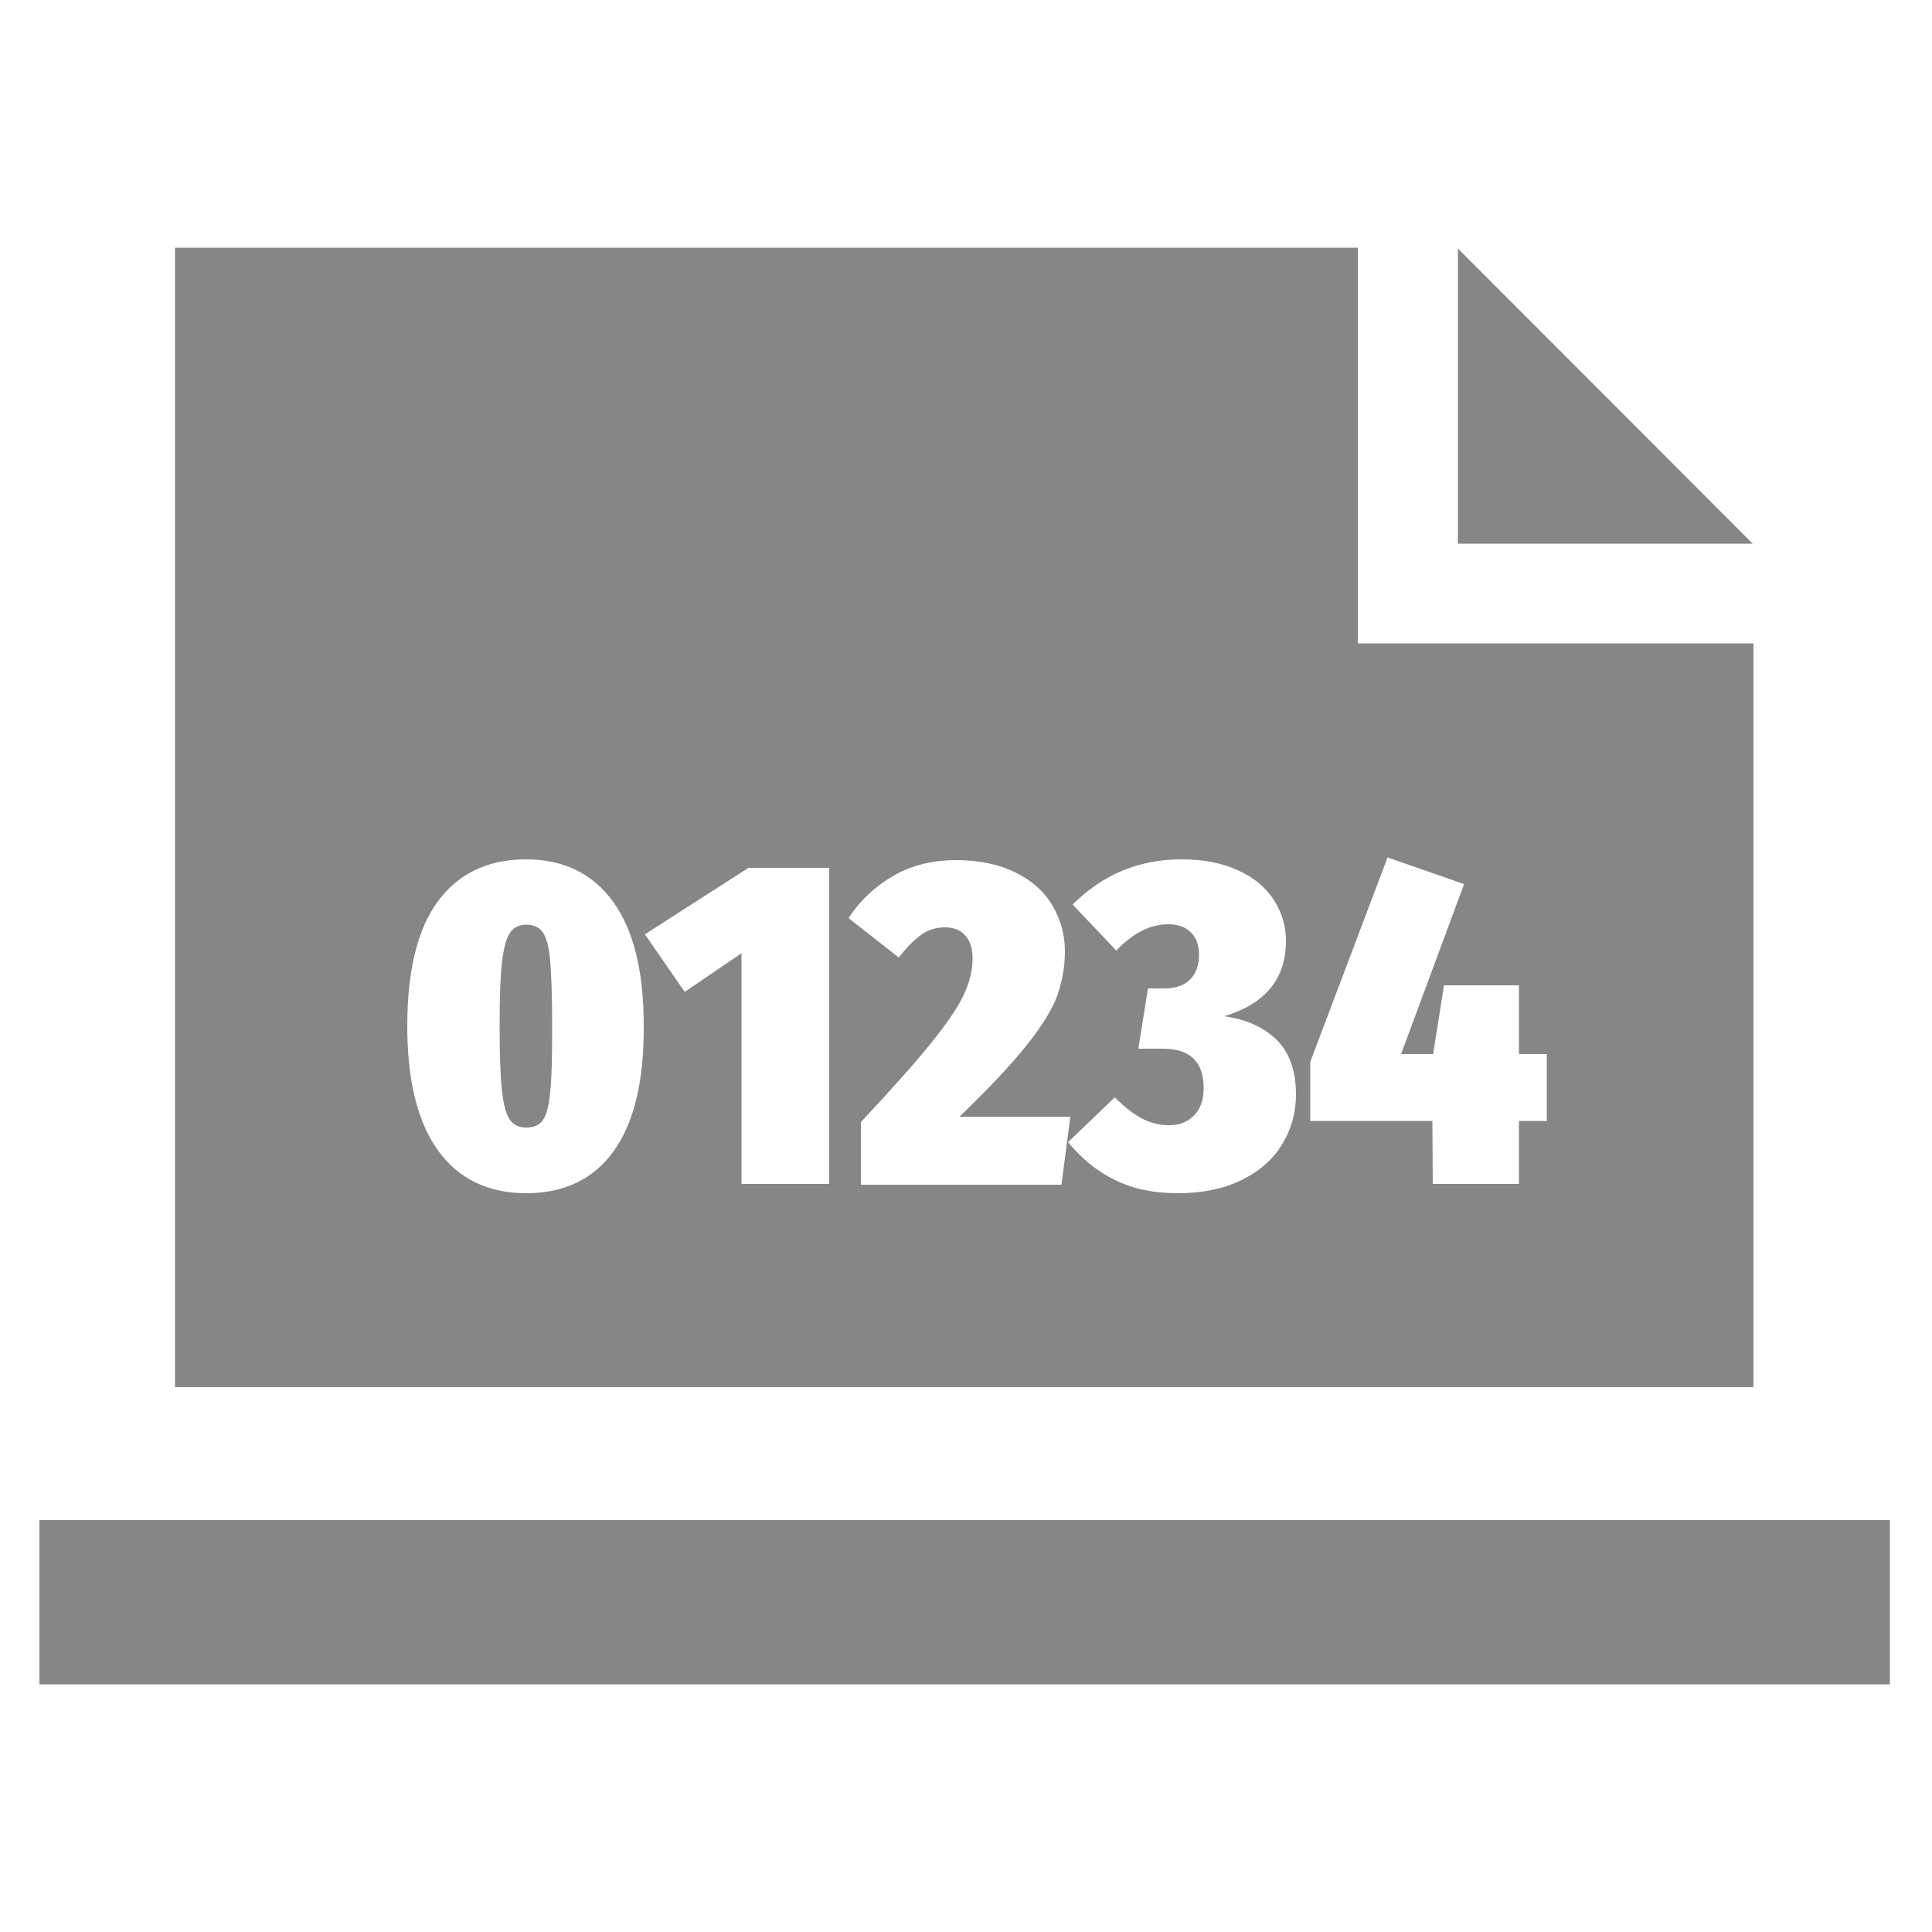
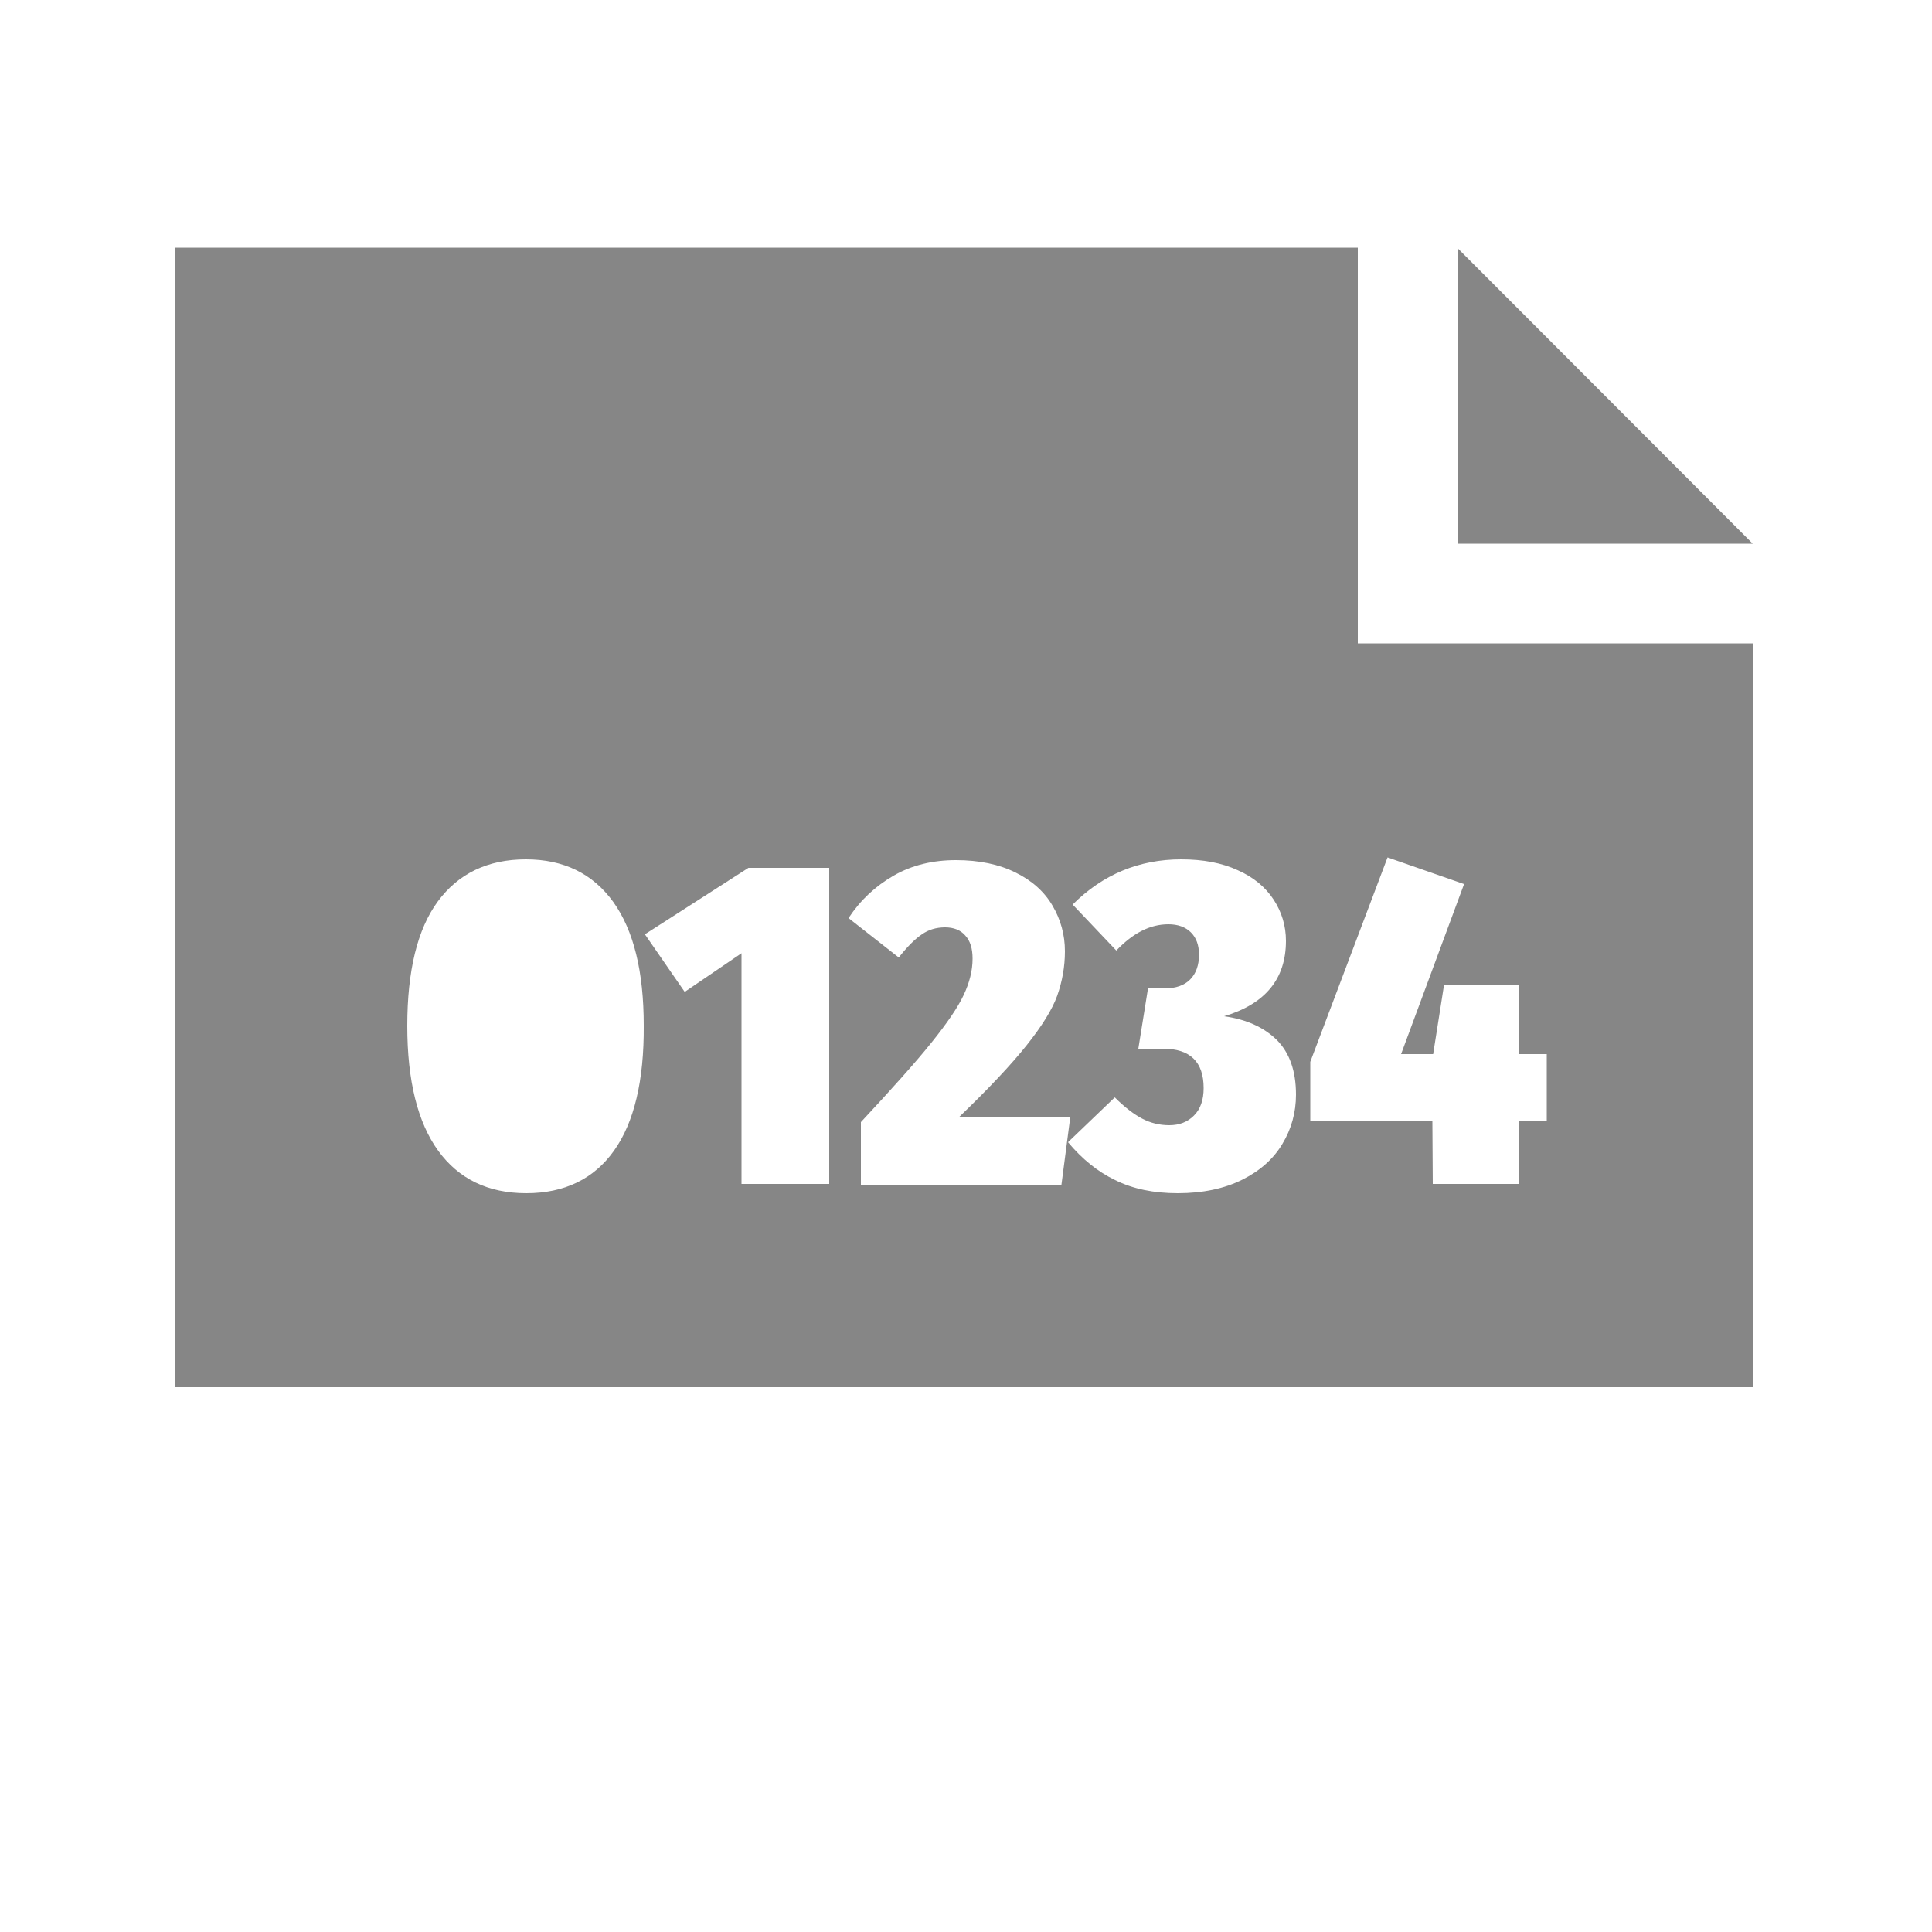
<svg xmlns="http://www.w3.org/2000/svg" version="1.1" id="Capa_1" x="0px" y="0px" viewBox="0 0 50 50" style="enable-background:new 0 0 50 50;" xml:space="preserve">
  <style type="text/css">
	.st0{fill:#868686;}
</style>
  <g>
    <polygon class="st0" points="37.73,6.43 37.73,14.07 45.36,14.07  " />
-     <rect x="1.02" y="39.34" class="st0" width="47.89" height="4.25" />
    <g>
-       <path class="st0" d="M14.05,24.13c-0.09-0.13-0.24-0.2-0.43-0.2c-0.18,0-0.33,0.07-0.42,0.21c-0.1,0.14-0.16,0.39-0.21,0.76    c-0.04,0.37-0.06,0.91-0.06,1.65c0,0.75,0.02,1.3,0.06,1.67c0.04,0.37,0.11,0.62,0.2,0.75c0.09,0.14,0.23,0.21,0.43,0.21    c0.19,0,0.34-0.06,0.43-0.19c0.09-0.13,0.16-0.38,0.19-0.74c0.04-0.37,0.05-0.93,0.05-1.69c0-0.76-0.02-1.31-0.05-1.68    S14.14,24.27,14.05,24.13z" />
      <path class="st0" d="M35.14,16.65V6.41H4.53V35.9h40.85V16.65H35.14z M15.89,29.78c-0.52,0.73-1.28,1.1-2.27,1.1    c-0.99,0-1.75-0.37-2.28-1.1c-0.53-0.73-0.8-1.81-0.8-3.23s0.26-2.5,0.79-3.22c0.53-0.72,1.29-1.09,2.28-1.09    c0.98,0,1.73,0.37,2.26,1.1c0.53,0.74,0.79,1.8,0.79,3.2C16.67,27.97,16.41,29.05,15.89,29.78z M21.46,30.64h-2.27v-5.97l-1.47,1    l-1.03-1.49l2.68-1.72h2.09V30.64z M22.28,30.64v-1.6c0.8-0.86,1.41-1.54,1.82-2.05c0.41-0.51,0.69-0.92,0.84-1.24    c0.15-0.32,0.23-0.63,0.23-0.94c0-0.26-0.06-0.46-0.19-0.6c-0.12-0.14-0.3-0.21-0.52-0.21c-0.23,0-0.43,0.06-0.6,0.18    c-0.18,0.12-0.38,0.32-0.6,0.6l-1.3-1.02c0.31-0.47,0.7-0.83,1.17-1.1c0.47-0.27,1.01-0.4,1.61-0.4c0.6,0,1.12,0.11,1.54,0.32    c0.43,0.21,0.75,0.5,0.96,0.86c0.21,0.36,0.32,0.75,0.32,1.18c0,0.4-0.07,0.78-0.2,1.15c-0.13,0.36-0.4,0.79-0.79,1.28    c-0.39,0.49-0.97,1.11-1.74,1.85h2.87l-0.23,1.76H22.28z M33.19,29.6c-0.23,0.39-0.58,0.7-1.04,0.93    c-0.46,0.23-1.02,0.35-1.67,0.35c-0.62,0-1.16-0.11-1.62-0.34c-0.46-0.22-0.86-0.55-1.22-0.98l1.21-1.16    c0.26,0.26,0.5,0.44,0.71,0.55c0.21,0.11,0.44,0.17,0.7,0.17s0.47-0.08,0.64-0.25c0.17-0.17,0.25-0.41,0.25-0.71    c0-0.68-0.35-1.02-1.05-1.02h-0.64l0.25-1.56h0.43c0.29,0,0.51-0.08,0.66-0.23c0.15-0.15,0.23-0.37,0.23-0.64    c0-0.25-0.07-0.44-0.21-0.58c-0.14-0.14-0.34-0.21-0.58-0.21c-0.48,0-0.92,0.23-1.35,0.68l-1.13-1.19    c0.78-0.78,1.72-1.17,2.81-1.17c0.56,0,1.05,0.09,1.46,0.28c0.41,0.18,0.72,0.44,0.93,0.76c0.21,0.32,0.32,0.68,0.32,1.07    c0,0.98-0.53,1.63-1.6,1.95c0.57,0.08,1.02,0.28,1.36,0.61c0.33,0.33,0.5,0.8,0.5,1.42C33.54,28.79,33.42,29.22,33.19,29.6z     M40.03,29.01h-0.72v1.63h-2.23l-0.01-1.63h-3.16v-1.53l2-5.29l1.98,0.69l-1.63,4.4h0.83l0.28-1.78h1.94v1.78h0.72V29.01z" />
    </g>
  </g>
</svg>